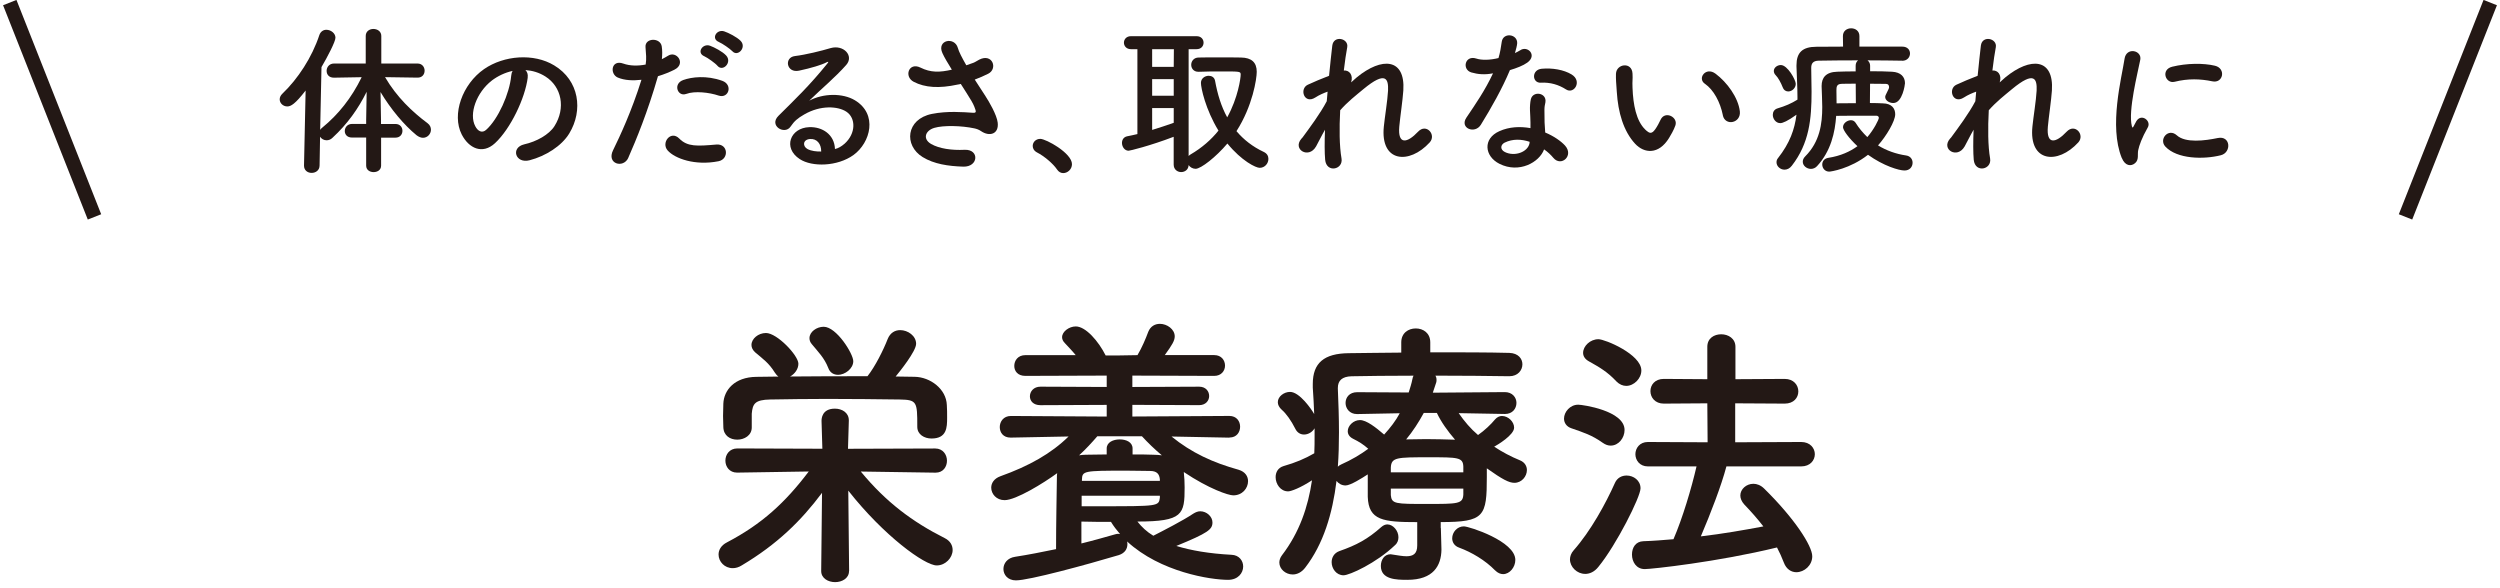
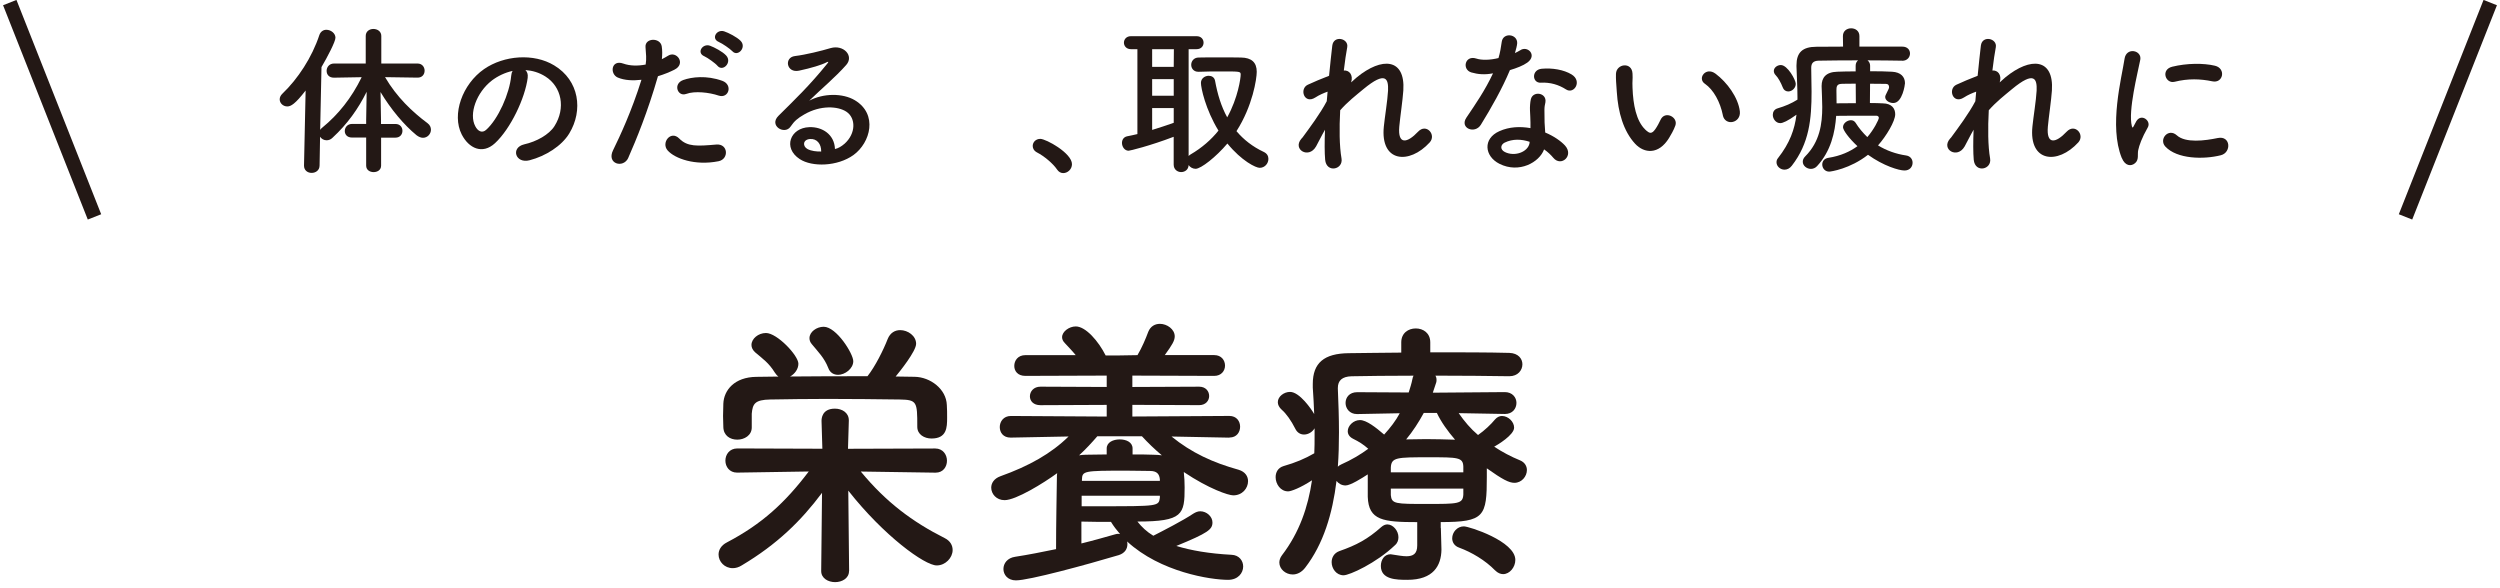
<svg xmlns="http://www.w3.org/2000/svg" version="1.1" viewBox="0 0 512 120.5">
  <defs>
    <style>
      .cls-1 {
        fill: none;
        stroke: #231815;
        stroke-miterlimit: 10;
        stroke-width: 2.95px;
      }

      .cls-2 {
        fill: #231815;
      }

      .cls-3 {
        fill: #fff;
      }
    </style>
  </defs>
  <g>
    <g id="_レイヤー_1" data-name="レイヤー_1">
      <g>
        <path class="cls-2" d="M173.88,116.95c0,1.51-1.46,2.27-2.85,2.27s-2.85-.76-2.85-2.27v-.06l.17-15.96c-4.31,5.77-9.2,10.54-16.42,14.85-.64.41-1.28.58-1.86.58-1.69,0-2.91-1.34-2.91-2.8,0-.87.47-1.86,1.75-2.5,7.11-3.73,11.88-8.1,16.72-14.5l-14.62.23h-.06c-1.57,0-2.39-1.22-2.39-2.45s.82-2.5,2.45-2.5l17.41.06-.17-5.71c0-.41.06-2.5,2.74-2.5,1.46,0,2.85.82,2.85,2.39v.12l-.17,5.71,17.88-.06c1.57,0,2.39,1.28,2.39,2.5s-.76,2.45-2.33,2.45h-.06l-15.26-.23c5.18,6.29,10.6,10.31,17.18,13.63,1.17.58,1.63,1.51,1.63,2.45,0,1.57-1.46,3.15-3.26,3.15-2.45,0-10.83-6.06-18.11-15.32l.17,16.42v.06ZM153.96,87.54c0,1.63-1.51,2.5-2.97,2.5s-2.8-.82-2.85-2.56c0-.76-.06-1.51-.06-2.27,0-.82.06-1.69.06-2.56.12-2.74,2.27-5.42,6.76-5.47l4.54-.06c-.29-.17-.52-.47-.76-.82-1.22-1.98-2.45-2.8-4.02-4.14-.52-.47-.76-.99-.76-1.51,0-1.28,1.4-2.45,2.97-2.45,2.27,0,6.64,4.6,6.64,6.29,0,1.11-.76,2.1-1.69,2.62,5.24-.06,10.54-.06,15.84-.06,1.57-1.98,3.26-5.36,4.14-7.63.52-1.28,1.51-1.81,2.56-1.81,1.57,0,3.26,1.17,3.26,2.8,0,1.51-3.32,5.65-4.19,6.7,1.28,0,2.62.06,3.9.06,3.2.06,6.46,2.5,6.58,5.77.06.82.06,1.75.06,2.62,0,1.98-.06,4.25-3.2,4.25-1.46,0-2.91-.82-2.91-2.39v-.12c0-5.01-.06-5.42-3.61-5.48-4.6-.06-9.79-.12-14.79-.12-4.14,0-8.15.06-11.71.12-3.15.06-3.61.87-3.79,2.91v2.8ZM171.61,76.76c-.82,0-1.63-.41-1.98-1.4-.82-2.1-2.1-3.32-3.38-4.89-.35-.41-.47-.82-.47-1.22,0-1.28,1.46-2.33,2.91-2.33,2.62,0,6.06,5.53,6.06,7.05s-1.69,2.8-3.15,2.8Z" />
        <path class="cls-2" d="M251.75,89.63l-11.82-.23c4.08,3.32,8.5,5.36,13.75,6.81,1.34.41,1.92,1.34,1.92,2.33,0,1.46-1.17,2.91-3.03,2.91-.99,0-5.01-1.34-10.13-4.78.12,1.05.17,2.15.17,3.15,0,5.53-.35,6.99-9.67,6.99.87,1.11,1.92,2.1,3.26,2.91,2.04-1.05,5.94-3.03,8.21-4.54.47-.29.93-.47,1.4-.47,1.34,0,2.5,1.11,2.5,2.27,0,1.46-.87,2.15-7.4,4.83,3.03.93,6.76,1.57,11.3,1.81,1.57.06,2.39,1.22,2.39,2.39,0,1.34-1.05,2.74-3.09,2.74-3.55,0-13.86-1.57-20.68-7.86.06.17.06.41.06.58,0,.93-.52,1.81-1.75,2.21-6.64,1.98-18.4,5.18-21.08,5.18-1.69,0-2.56-1.17-2.56-2.33s.82-2.27,2.39-2.5c2.68-.41,5.59-.99,8.39-1.57,0-5.3.12-10.83.17-14.74,0-.29,0-.52.06-.82-2.79,2.04-8.45,5.53-10.77,5.53-1.69,0-2.74-1.28-2.74-2.56,0-.93.58-1.86,1.86-2.33,5.88-2.1,10.43-4.66,13.98-8.15l-11.82.23h-.06c-1.51,0-2.21-1.05-2.21-2.16s.76-2.27,2.27-2.27l19.63.12v-2.39l-13.57.06c-1.46,0-2.16-.87-2.16-1.81,0-.99.76-1.98,2.16-1.98l13.57.06v-2.33l-16.66.06c-1.57,0-2.27-.99-2.27-2.04,0-1.11.76-2.21,2.27-2.21h10.31c-.7-.87-1.46-1.63-2.21-2.45-.41-.41-.58-.82-.58-1.22,0-1.17,1.46-2.21,2.8-2.21,2.04,0,4.66,3.03,6.12,5.94h2.91l3.61-.06c.93-1.57,1.69-3.38,2.21-4.78.47-1.16,1.4-1.63,2.39-1.63,1.46,0,3.03,1.11,3.03,2.56,0,.87-.52,1.75-2.04,3.84h10.13c1.46,0,2.21,1.05,2.21,2.16,0,1.05-.76,2.1-2.21,2.1l-16.77-.06v2.33l13.69-.06c1.34,0,2.04.93,2.04,1.92,0,.93-.7,1.86-2.04,1.86l-13.69-.06v2.39l19.86-.12c1.51,0,2.21,1.11,2.21,2.21s-.7,2.21-2.15,2.21h-.06ZM231.95,93.07c1.51,0,2.91,0,4.25.06.64,0,1.22.06,1.75.12-1.46-1.22-2.85-2.56-4.08-3.9h-9.14c-1.11,1.28-2.33,2.62-3.73,3.9.41-.06.87-.12,1.34-.12,1.34,0,2.8-.06,4.31-.06v-1.22c0-1.28,1.34-1.86,2.68-1.86s2.62.58,2.62,1.86v1.22ZM221.47,111.3c2.62-.64,5.01-1.34,6.87-1.86.23-.06.47-.12.64-.12.12,0,.29.06.41.06-.7-.82-1.34-1.63-1.86-2.5-2.04,0-4.13,0-6.06-.06v4.48ZM237.54,101.52h-16.02v2.16h3.67c12.06,0,12.11,0,12.35-1.75v-.41ZM237.54,98.14c-.12-1.05-.58-1.69-2.04-1.69s-3.2-.06-4.89-.06c-8.74,0-8.97.06-9.03,1.86v.23h15.96v-.35Z" />
        <path class="cls-2" d="M295.09,108.15c0,1.22.12,3.03.12,4.43-.06,3.26-1.63,6.17-6.99,6.17-2.27,0-5.42-.06-5.42-2.85,0-1.22.7-2.39,1.98-2.39.17,0,.29.06.41.06,1.11.17,2.1.35,2.85.35,1.4,0,2.21-.52,2.21-2.21v-4.78c-6.99,0-9.96-.35-10.13-5.18v-4.6c-1.16.76-3.55,2.27-4.54,2.27-.82,0-1.46-.41-1.86-.93-.82,6.7-2.68,12.93-6.41,17.76-.76.99-1.69,1.4-2.56,1.4-1.46,0-2.74-1.11-2.74-2.45,0-.47.17-.99.52-1.46,3.61-4.72,5.36-9.9,6.17-15.38-2.39,1.57-4.31,2.27-4.89,2.27-1.57,0-2.56-1.51-2.56-2.91,0-.99.47-1.92,1.63-2.27,2.45-.7,4.37-1.51,6.29-2.62.06-1.22.06-2.39.06-3.61v-1.51c-.47.81-1.34,1.28-2.16,1.28-.7,0-1.4-.35-1.81-1.22-.82-1.63-1.86-3.09-2.74-3.84-.58-.52-.82-1.05-.82-1.57,0-1.17,1.28-2.1,2.5-2.1,1.98,0,4.43,3.61,4.95,4.54-.06-1.81-.17-3.61-.29-5.42v-.76c0-4.31,2.33-6.23,7.34-6.29,2.97-.06,6.76-.06,10.78-.12v-2.1c0-1.92,1.46-2.85,2.97-2.85s2.97.93,2.97,2.85v2.04c6,0,11.94,0,16.19.12,1.86.06,2.68,1.22,2.68,2.33,0,1.22-.93,2.45-2.68,2.45h-.06c-4.08-.06-9.61-.12-15.08-.12.17.29.23.52.23.87,0,.17,0,.35-.06.52l-.7,2.1,14.74-.12c1.57,0,2.39,1.11,2.39,2.21,0,1.17-.82,2.27-2.33,2.27h-.06l-9.44-.17c1.17,1.69,2.45,3.2,3.96,4.48,1.34-.93,2.68-2.21,3.49-3.2.41-.47.93-.7,1.4-.7,1.28,0,2.5,1.17,2.5,2.39,0,1.51-3.44,3.55-4.08,3.9,1.69,1.11,3.44,2.04,5.3,2.8.99.41,1.4,1.22,1.4,1.98,0,1.28-1.05,2.62-2.56,2.62-1.11,0-2.45-.7-5.65-2.97v1.75c0,8.1-.47,9.26-9.44,9.26v1.22ZM275.17,117.82c-1.51,0-2.45-1.4-2.45-2.68,0-.93.47-1.86,1.57-2.27,3.5-1.22,5.82-2.45,8.62-4.95.41-.35.82-.52,1.22-.52,1.16,0,2.27,1.28,2.27,2.62,0,.58-.17,1.17-.7,1.63-3.84,3.67-9.32,6.17-10.54,6.17ZM277.96,84.8h-.06c-1.51,0-2.33-1.16-2.33-2.27s.76-2.21,2.39-2.21l10.54.06c.29-.93.58-1.81.76-2.74.06-.29.12-.52.23-.7-4.95,0-9.55.06-12.7.12-1.92.06-2.8.87-2.8,2.39v.17c.12,2.91.23,5.88.23,8.91,0,2.39-.06,4.72-.23,7.05.17-.17.41-.35.7-.47,2.1-.93,3.96-2.04,5.53-3.2-1.05-.93-1.92-1.46-3.09-2.04-.82-.41-1.11-.99-1.11-1.57,0-1.11,1.17-2.27,2.5-2.27s3.26,1.51,4.95,2.97c1.28-1.4,2.39-2.85,3.2-4.37l-8.74.17ZM299.69,95.57c-.06-1.92-1.11-1.92-7.05-1.92-6.58,0-7.69,0-7.8,2.1v.99h14.85v-1.17ZM299.69,100.06h-14.85v1.34c.17,1.81.93,1.81,7.34,1.81s7.4,0,7.51-1.92v-1.22ZM291.59,84.57c-1.05,1.92-2.21,3.73-3.61,5.42,1.34,0,2.68-.06,4.08-.06,1.92,0,3.9.06,5.94.12-1.51-1.75-2.85-3.61-3.73-5.48h-2.68ZM306.21,116.83c-2.04-2.1-4.83-3.73-7.34-4.66-1.05-.35-1.46-1.17-1.46-1.92,0-1.22.99-2.45,2.39-2.45,1.05,0,10.54,3.03,10.54,6.87,0,1.51-1.17,2.91-2.5,2.91-.52,0-1.11-.23-1.63-.76Z" />
-         <path class="cls-2" d="M328.23,90.68c-2.21-1.57-3.9-2.1-6.41-2.97-1.05-.35-1.51-1.17-1.51-1.98,0-1.34,1.22-2.85,2.91-2.85.87,0,9.49,1.22,9.49,5.18,0,1.63-1.22,3.2-2.85,3.2-.52,0-1.05-.17-1.63-.58ZM324.62,117.53c-1.63,0-3.09-1.4-3.09-2.97,0-.58.23-1.28.76-1.86,3.5-3.96,6.58-9.61,8.45-13.8.47-1.05,1.4-1.51,2.39-1.51,1.4,0,2.85.99,2.85,2.62,0,1.75-4.95,11.59-8.62,16.07-.82,1.05-1.81,1.46-2.74,1.46ZM331.03,78.1c-1.86-1.98-3.5-2.91-5.59-4.08-.87-.47-1.22-1.11-1.22-1.75,0-1.4,1.46-2.8,3.14-2.8,1.34,0,8.79,3.09,8.79,6.41,0,1.63-1.51,3.15-3.09,3.15-.7,0-1.4-.29-2.04-.93ZM353.57,95.52c-1.05,3.96-3.2,9.55-5.24,14.33,4.43-.52,8.79-1.28,12.81-2.04-1.22-1.57-2.5-3.03-3.9-4.48-.58-.64-.82-1.28-.82-1.86,0-1.28,1.22-2.39,2.68-2.39.7,0,1.51.29,2.21.99,6.17,6.06,9.84,11.71,9.84,13.86,0,1.86-1.63,3.26-3.26,3.26-.99,0-2.04-.58-2.56-1.98-.41-1.05-.87-2.1-1.4-3.09-12.17,2.97-25.69,4.43-27.08,4.43-1.75,0-2.62-1.51-2.62-2.97s.76-2.68,2.33-2.74c1.98-.06,4.08-.23,6.17-.41,1.86-4.31,3.67-10.37,4.72-14.91h-9.96c-1.69,0-2.56-1.28-2.56-2.5s.87-2.5,2.56-2.5l12.23.06-.06-7.98-8.91.06c-1.81,0-2.74-1.28-2.74-2.56s.93-2.5,2.74-2.5l8.91.06v-6.64c0-1.75,1.4-2.56,2.85-2.56s2.91.87,2.91,2.56v6.64l10.08-.06c1.86,0,2.8,1.28,2.8,2.56s-.93,2.5-2.8,2.5l-10.13-.06v7.98l13.51-.06c1.86,0,2.8,1.28,2.8,2.5s-.93,2.5-2.8,2.5h-15.32Z" />
      </g>
      <g>
        <path class="cls-2" d="M78.05,28.17v5.75c0,.9-.76,1.33-1.53,1.33s-1.53-.43-1.53-1.33v-5.75h-2.89c-1.03,0-1.49-.66-1.49-1.33,0-.73.53-1.46,1.49-1.46h2.89v-.83l.1-5.75c-1.73,3.49-3.95,6.61-7.01,9.43-.37.37-.8.5-1.2.5-.56,0-1.06-.3-1.33-.73l-.1,5.88c0,1.03-.83,1.53-1.63,1.53s-1.56-.5-1.56-1.49v-.03l.33-15.35c-2.13,2.76-3.02,3.26-3.75,3.26-.86,0-1.56-.66-1.56-1.46,0-.37.17-.8.56-1.16,3.16-3.02,6.05-7.41,7.57-12.02.27-.73.83-1.06,1.43-1.06.9,0,1.86.7,1.86,1.63,0,.8-1.63,3.92-2.86,6.01l-.27,12.86c.1-.17.27-.33.43-.46,3.29-2.69,5.98-6.05,8.07-10.33l-5.65.1h-.03c-1.03,0-1.5-.66-1.5-1.4s.53-1.5,1.53-1.5h6.48v-5.65c0-.96.8-1.43,1.56-1.43.83,0,1.63.5,1.63,1.43v5.65h7.41c.96,0,1.46.73,1.46,1.46s-.46,1.43-1.43,1.43h-.03l-6.64-.1c2.39,4.09,5.58,7.11,8.7,9.43.5.37.7.86.7,1.33,0,.86-.7,1.66-1.63,1.66-.4,0-.86-.17-1.33-.53-2.59-2.13-5.25-5.31-7.37-8.84l.1,5.68v.86h2.96c.96,0,1.43.7,1.43,1.4s-.47,1.4-1.43,1.4h-2.96Z" />
        <path class="cls-2" d="M108.08,15.88c-.53,4.22-3.52,10.5-6.71,13.45-2.56,2.36-5.35,1.06-6.81-1.79-2.09-4.12.13-10.3,4.58-13.39,4.09-2.82,10.17-3.29,14.35-.76,5.15,3.09,5.98,9.2,3.09,13.95-1.56,2.56-4.82,4.62-8.11,5.48-2.92.76-3.95-2.59-1.1-3.26,2.52-.56,5.08-1.99,6.18-3.72,2.36-3.72,1.46-8.07-1.83-10.16-1.3-.83-2.69-1.23-4.12-1.33.37.33.56.86.47,1.53ZM100.71,16.51c-3.09,2.39-4.75,6.81-3.36,9.37.5.96,1.36,1.46,2.19.73,2.49-2.19,4.82-7.47,5.15-11.06.03-.4.13-.76.3-1.03-1.53.33-3.02,1.03-4.29,1.99Z" />
        <path class="cls-2" d="M128.68,32.32c-1,2.23-4.52,1.26-3.12-1.56,1.43-2.92,3.79-7.97,5.81-14.42-1.76.2-3.45.13-4.85-.46-1.69-.73-1.36-3.75,1.13-2.86,1.4.5,3.02.5,4.58.2.2-1.23.07-2.13-.03-3.59-.13-1.89,2.99-1.99,3.32-.17.13.83.13,1.73.03,2.66.47-.23.86-.46,1.26-.7,1.73-1.13,3.79,1.63,1.3,2.86-.93.47-2.13.96-3.36,1.33-2.09,7.27-4.45,13.02-6.08,16.71ZM136.75,30.83c-1.43-1.59.63-4.22,2.36-2.46,1.69,1.73,3.72,1.56,7.61,1.23,2.42-.2,2.62,2.99.43,3.42-4.82.96-8.94-.56-10.4-2.19ZM140.51,19.24c-1.73.63-2.76-2.09-.56-2.86,1.69-.6,4.72-1,7.97.17,2.23.8,1.33,3.72-.76,3.02-1.86-.63-4.88-1-6.64-.33ZM144.26,11.53c-1.69-.7-.37-2.72,1.16-2.16.9.33,2.56,1.2,3.29,1.99,1.3,1.4-.66,3.42-1.76,2.13-.43-.53-2.03-1.66-2.69-1.96ZM147.25,8.61c-1.69-.66-.5-2.69,1.06-2.19.9.3,2.59,1.16,3.35,1.93,1.33,1.33-.56,3.39-1.69,2.13-.47-.5-2.06-1.59-2.72-1.86Z" />
        <path class="cls-2" d="M172.93,29.47c2.43-2.16,2.33-5.31.43-6.58-1.73-1.16-5.31-1.4-8.67.56-1.33.76-2.03,1.36-2.79,2.49-1.2,1.76-4.52-.2-2.46-2.23,3.65-3.62,6.34-6.18,10.03-10.73.37-.46.03-.33-.23-.2-.93.5-3.12,1.16-5.58,1.69-2.62.56-3.12-2.72-.86-2.99,2.23-.27,5.41-1.06,7.31-1.63,2.66-.76,4.85,1.59,3.19,3.46-1.06,1.2-2.39,2.49-3.72,3.72s-2.66,2.42-3.85,3.59c2.92-1.56,6.88-1.56,9.33-.1,4.78,2.86,3.22,8.7-.27,11.23-3.29,2.36-8.47,2.49-11,.83-3.52-2.29-1.96-6.41,1.96-6.54,2.66-.1,5.15,1.5,5.25,4.48.63-.13,1.33-.53,1.93-1.06ZM165.86,28.47c-1.46.13-1.53,1.49-.47,2.06.76.4,1.86.53,2.79.5.03-1.53-.86-2.69-2.33-2.56Z" />
-         <path class="cls-2" d="M201.87,19.77c.6.9,2.29,3.75,2.46,5.35.27,2.36-1.69,2.92-3.42,1.73-.43-.3-.9-.46-1.36-.56-2.62-.56-6.34-.66-8.21-.1-1.86.56-2.42,2.26-.66,3.29,1.66.96,4.22,1.33,6.88,1.2,3.06-.13,2.86,3.55-.3,3.45-3.06-.1-5.98-.53-8.3-1.96-3.89-2.39-3.42-7.77,1.89-8.84,3.16-.63,6.38-.37,8.44-.23.5.03.63-.13.5-.56-.07-.23-.3-.96-.83-1.86-.6-1.03-1.4-2.23-2.19-3.49-.23.07-.43.1-.63.13-3.82.83-6.71.63-9-.56-2.06-1.06-1.03-4.09,1.36-2.92,2.13,1.06,3.95,1,6.44.43-.8-1.3-1.53-2.49-1.93-3.39-1.23-2.69,2.49-3.45,3.16-1.06.2.76.86,2.03,1.73,3.55.46-.17.93-.33,1.43-.5.46-.17.76-.43,1.23-.66,2.69-1.36,3.85,1.86,1.83,2.89-.86.43-1.83.86-2.76,1.2.76,1.2,1.56,2.39,2.26,3.49Z" />
        <path class="cls-2" d="M216.49,34.72c-.83-1.23-2.66-2.76-4.09-3.49-.63-.33-.9-.83-.9-1.33,0-.76.6-1.46,1.56-1.46,1.16,0,6.48,2.92,6.48,5.18,0,1.06-.9,1.83-1.79,1.83-.46,0-.93-.23-1.26-.73Z" />
        <path class="cls-2" d="M240.38,28.01c-4.95,1.89-9,2.86-9.24,2.86-.83,0-1.36-.83-1.36-1.59,0-.63.33-1.2,1.03-1.36.7-.13,1.43-.3,2.13-.46V10.07h-1.33c-.93,0-1.43-.66-1.43-1.33s.5-1.33,1.43-1.33h13.45c.96,0,1.43.66,1.43,1.33s-.47,1.33-1.43,1.33h-1.63v21.89c.1-.13.23-.23.4-.33,2.33-1.36,4.22-3.02,5.71-4.88-2.66-4.35-3.59-8.77-3.59-9.77,0-.93.83-1.46,1.59-1.46.6,0,1.16.3,1.3,1,.5,2.76,1.26,5.28,2.49,7.51,2.23-4.02,2.76-8.07,2.76-8.74s-.1-.66-3.92-.66c-1.56,0-3.25,0-4.68.07h-.07c-.96,0-1.46-.7-1.46-1.43s.53-1.49,1.53-1.49c1.2-.03,2.56-.03,3.89-.03,1.83,0,3.59,0,4.78.03,2.16.03,3.22,1,3.22,2.92,0,1.43-.83,6.98-4.15,12.16,1.46,1.73,3.32,3.19,5.58,4.25.7.33.96.86.96,1.43,0,.93-.73,1.83-1.79,1.83-.76,0-3.65-1.36-6.61-4.98-2.33,2.76-5.42,5.18-6.51,5.18-.6,0-1.13-.33-1.43-.76-.03.96-.8,1.43-1.53,1.43s-1.53-.5-1.53-1.53v-5.68ZM240.41,10.07h-4.45v3.62h4.42l.03-3.62ZM240.38,16.21h-4.42v3.39h4.42v-3.39ZM240.38,22.13h-4.42v4.48c1.53-.46,2.99-.96,4.42-1.46v-3.02Z" />
        <path class="cls-2" d="M269.52,30c-1.5,2.62-4.85.6-3.02-1.56.1-.13.2-.23.27-.3,1.46-1.99,3.62-4.88,4.95-7.41.07-.66.1-1.3.17-1.96-.76.27-1.69.66-2.52,1.2-2.29,1.46-3.32-1.79-1.53-2.62,1.2-.56,2.79-1.23,4.35-1.83.23-2.49.5-4.72.66-6.18.27-2.19,3.39-1.5,3.06.33-.23,1.2-.47,2.86-.7,4.78,1.06-.13,1.99.86,1.5,2.42.4-.37.8-.73,1.16-1.03,5.15-4.22,9.96-3.92,9.53,2.69-.13,1.99-.66,5.51-.83,7.41-.33,3.79,1.63,3.39,3.85,1.03,1.69-1.79,3.79.63,2.39,2.19-4.22,4.62-10.17,4.09-9.4-3.26.17-1.76.76-5.35.86-7.34.1-2.36-.4-4.15-5.05-.3-1.59,1.33-3.16,2.52-4.75,4.32-.2,3.69-.17,7.34.27,9.87.4,2.29-3.09,3.06-3.35.27-.13-1.46-.13-3.65-.03-6.15-.7,1.2-1.3,2.46-1.83,3.42Z" />
        <path class="cls-2" d="M301.38,14.85c-2.03-.56-1.4-3.62.96-2.86,1.1.37,2.82.33,4.55-.1.33-1.1.5-2.16.67-3.35.3-1.96,3.22-1.59,3.16.3-.03.5-.23,1.23-.46,2.03.4-.2.76-.37,1.06-.56,1.5-1.06,3.59,1,1.46,2.52-.83.6-2.19,1.13-3.55,1.53-1.56,3.75-3.82,7.74-5.95,11.19-1.23,1.99-4.42.7-2.96-1.46,1.86-2.76,3.82-5.58,5.45-9.07-1.69.33-3.12.2-4.38-.17ZM307.09,33.55c-3.09-1.56-3.45-5.15-.03-6.68,2.06-.93,4.32-1,6.38-.63v-1.16c0-.83-.07-1.66-.1-2.49-.03-.66.03-1.59.17-2.23.4-1.83,3.32-1.4,2.99.6-.1.5-.2.86-.2,1.56,0,.76,0,1.59.03,2.56.03.63.1,1.33.13,2.06,1.76.73,3.22,1.76,4.05,2.66,1.89,2.09-.8,4.45-2.39,2.52-.5-.6-1.13-1.2-1.89-1.73-.96,2.66-5.12,4.98-9.14,2.96ZM308.16,29.2c-.9.47-.96,1.43.03,1.93,1.99,1,4.68.03,5.05-1.76.03-.1,0-.23.03-.33-1.69-.56-3.49-.63-5.12.17ZM315.57,16.94c-1.83.1-1.96-2.66.17-2.86,2.19-.2,4.52.2,6.11,1.16,2.26,1.36.53,4.12-1.1,3.09-1.56-1-3.26-1.49-5.18-1.4Z" />
        <path class="cls-2" d="M334.87,29.44c-2.39-2.59-3.49-6.44-3.75-10.63-.13-1.89-.2-2.49-.17-3.69.07-2.09,3.29-2.52,3.39-.03.07,1.3-.07,1.36,0,2.89.13,3.49.76,6.78,2.62,8.57.86.83,1.3.93,2.03-.07.4-.56.86-1.43,1.1-1.96.9-1.93,3.65-.53,3.02,1.2-.33.93-.93,1.96-1.3,2.56-2.13,3.45-5.08,3.16-6.94,1.16ZM352.84,23.59c-.53-2.66-1.89-5.22-3.69-6.44-1.59-1.1.2-3.55,2.19-2.06,2.36,1.76,4.65,4.88,4.98,7.71.27,2.43-3.02,3.09-3.49.8Z" />
        <path class="cls-2" d="M389.55,12.43c-2.03-.03-4.55-.07-7.08-.07.3.23.53.6.53,1.1v1.13c1.73,0,3.36.03,4.48.1,1.83.1,2.66,1.06,2.66,2.36,0,.23-.5,4.05-2.39,4.05-.83,0-1.66-.53-1.66-1.23,0-.13.03-.3.13-.47.66-1.3.66-1.36.66-1.56,0-.37-.17-.66-.63-.66-.7,0-1.89-.03-3.26-.03l-.03,3.95c1.03,0,1.93.03,2.66.07,1.83.03,2.52,1.06,2.52,2.23,0,1.43-1.83,4.48-3.52,6.38,1.73,1.06,3.69,1.76,5.75,2.06.9.13,1.33.8,1.33,1.49,0,.8-.56,1.59-1.66,1.59s-4.29-.93-7.47-3.22c-3.69,2.89-7.64,3.45-7.94,3.45-.9,0-1.43-.73-1.43-1.46,0-.63.4-1.23,1.23-1.36,2.56-.4,4.48-1.3,5.98-2.39-1.76-1.63-2.96-3.29-2.96-3.89,0-.8.86-1.43,1.63-1.43.37,0,.7.17.93.5.7,1.13,1.53,2.09,2.42,2.96,1.36-1.56,2.36-3.59,2.36-3.95,0-.3-.3-.43-.5-.43h-1.93c-1.89,0-4.42,0-6.31.03-.23,3.35-1.06,7.21-3.92,10.3-.37.4-.83.56-1.26.56-.86,0-1.66-.66-1.66-1.46,0-.37.13-.73.5-1.1,2.99-2.99,3.49-6.68,3.49-10.1,0-1.46-.1-2.89-.13-4.22v-.1c0-1.69.86-2.86,3.22-2.92.9-.03,2.26-.07,3.75-.07v-1.16c0-.5.2-.86.5-1.1-3.09,0-6.05.03-8.11.07-1.1.03-1.49.56-1.49,1.46,0,1.69.07,3.32.07,4.88,0,5.61-.46,10.56-4.05,15.18-.43.56-.96.8-1.5.8-.86,0-1.63-.7-1.63-1.5,0-.3.07-.6.3-.86,2.43-3.09,3.42-5.91,3.79-8.9-1.79,1.3-2.82,1.73-3.32,1.73-.93,0-1.53-.9-1.53-1.69,0-.6.3-1.13.96-1.33,1.59-.47,2.82-1,4.09-1.79v-.56c0-1.89-.13-3.95-.2-6.18v-.3c0-2.59,1.2-3.79,4.09-3.79,1.56,0,3.46-.03,5.45-.03l-.03-2.13v-.03c0-1.06.83-1.59,1.69-1.59s1.69.53,1.69,1.59v2.16h8.77c1.1,0,1.59.7,1.59,1.4,0,.76-.56,1.5-1.59,1.5h-.03ZM365.11,17.91c-.37-.96-.96-2.03-1.43-2.49-.3-.3-.4-.6-.4-.9,0-.66.7-1.2,1.43-1.2,1.39,0,3.06,3.06,3.06,3.85,0,.9-.8,1.56-1.53,1.56-.46,0-.9-.23-1.13-.83ZM380.05,17.14c-1.16,0-2.23,0-2.89.03-1,.03-1.06.6-1.06,1.33s.03,1.66.03,2.66c1.16,0,2.56-.03,3.95-.03l-.03-3.99Z" />
        <path class="cls-2" d="M402.35,30c-1.5,2.62-4.85.6-3.02-1.56.1-.13.2-.23.27-.3,1.46-1.99,3.62-4.88,4.95-7.41.07-.66.1-1.3.17-1.96-.76.27-1.69.66-2.52,1.2-2.29,1.46-3.32-1.79-1.53-2.62,1.2-.56,2.79-1.23,4.35-1.83.23-2.49.5-4.72.66-6.18.27-2.19,3.39-1.5,3.06.33-.23,1.2-.47,2.86-.7,4.78,1.06-.13,1.99.86,1.5,2.42.4-.37.8-.73,1.16-1.03,5.15-4.22,9.96-3.92,9.53,2.69-.13,1.99-.66,5.51-.83,7.41-.33,3.79,1.63,3.39,3.85,1.03,1.69-1.79,3.79.63,2.39,2.19-4.22,4.62-10.17,4.09-9.4-3.26.17-1.76.76-5.35.86-7.34.1-2.36-.4-4.15-5.05-.3-1.59,1.33-3.16,2.52-4.75,4.32-.2,3.69-.17,7.34.27,9.87.4,2.29-3.09,3.06-3.35.27-.13-1.46-.13-3.65-.03-6.15-.7,1.2-1.3,2.46-1.83,3.42Z" />
        <path class="cls-2" d="M434.54,32.36c-2.66-6.54-.03-16.38.57-20.33.37-2.46,3.59-1.73,3.22.2-.53,2.69-2.52,10.5-1.73,13.59.1.43.23.33.37.03.07-.17.43-.83.57-1.06,1.03-1.63,3.09-.03,2.33,1.3-1.23,2.16-1.76,3.69-1.96,4.65-.2.9.2,1.93-.63,2.66-.83.73-2.06.6-2.72-1.03ZM443.45,30c-1.36-1.49.63-3.85,2.36-2.29,1.79,1.63,5.78,1.1,8.37.56,2.69-.56,2.86,2.96.66,3.52-3.55.9-9,.8-11.39-1.79ZM445.34,16.75c-1.83.46-2.89-2.49-.46-3.09,2.96-.73,6.41-.76,8.74-.2,2.33.56,1.69,3.69-.56,3.19-2.39-.5-4.92-.6-7.71.1Z" />
      </g>
      <g>
        <line class="cls-3" x1="31.62" y1=".53" x2="46.95" y2="44.42" />
        <line class="cls-1" x1="2" y1=".53" x2="19.35" y2="44.42" />
        <line class="cls-3" x1="480.38" y1=".53" x2="465.05" y2="44.42" />
        <line class="cls-1" x1="510" y1=".53" x2="492.65" y2="44.42" />
      </g>
    </g>
  </g>
</svg>